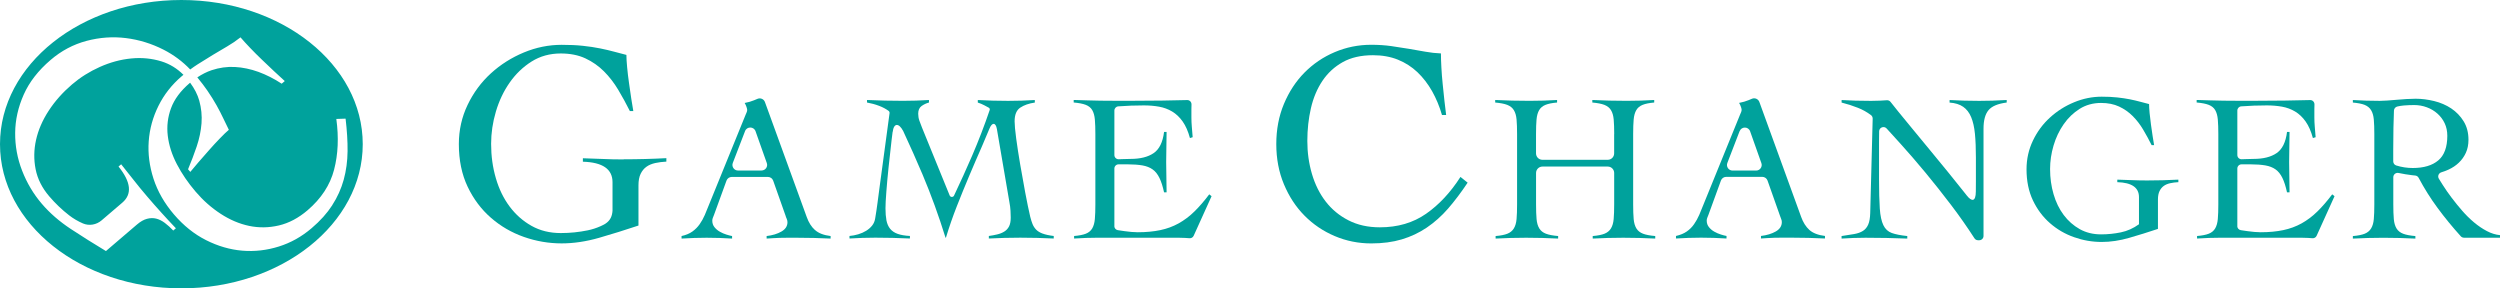
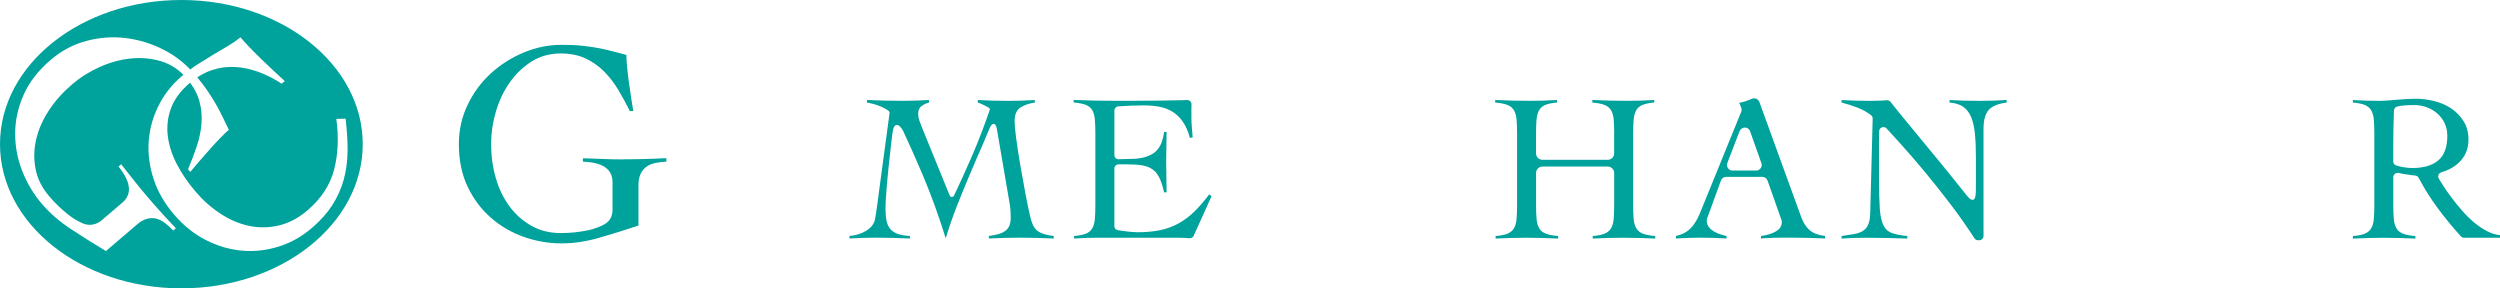
<svg xmlns="http://www.w3.org/2000/svg" id="_レイヤー_2" data-name="レイヤー 2" viewBox="0 0 731.24 84.33">
  <defs>
    <style>
      .cls-1 {
        fill: #00a29c;
        stroke-width: 0px;
      }
    </style>
  </defs>
  <g id="Layer_1" data-name="Layer 1">
    <g>
      <path class="cls-1" d="M325.93,66.11c0,.6.43,1.11,1.02,1.21.11.02.22.03.33.05.53.08,1.11.16,1.72.25s1.25.15,1.91.22c.66.06,1.27.09,1.85.09,2.46,0,4.67-.21,6.62-.62,1.95-.41,3.74-1.07,5.36-1.97,1.62-.9,3.15-2.05,4.59-3.45,1.44-1.4,2.89-3.08,4.37-5.05l.68.55-5.24,11.58c-.22.48-.71.76-1.24.71-.42-.04-.85-.07-1.28-.09-.74-.04-1.46-.06-2.16-.06h-23.15c-1.19,0-2.38.02-3.57.06-1.19.04-2.38.1-3.57.18v-.74c1.48-.12,2.63-.35,3.45-.68.82-.33,1.44-.84,1.85-1.54.41-.7.67-1.61.77-2.74.1-1.13.15-2.56.15-4.28v-20.57c0-1.72-.05-3.15-.15-4.28-.1-1.13-.36-2.04-.77-2.74-.41-.7-1.05-1.21-1.91-1.54-.86-.33-2.03-.55-3.51-.68v-.74c1.4.04,2.72.08,3.97.12,1.25.04,2.55.07,3.88.09,1.33.02,2.75.03,4.25.03h5.08c2.87,0,5.75-.02,8.62-.06,2.44-.03,4.9-.08,7.4-.15.72-.02,1.29.58,1.26,1.31,0,0,0,0,0,.01-.02.45-.03.88-.03,1.29v2.46c0,.9.04,1.82.12,2.74.08.92.16,1.94.25,3.05l-.8.25c-.53-1.97-1.24-3.58-2.12-4.83-.88-1.25-1.91-2.23-3.08-2.93-1.17-.7-2.45-1.17-3.85-1.42-1.4-.25-2.87-.37-4.43-.37-2.5,0-4.99.09-7.49.28-.64.05-1.13.59-1.13,1.23v13.02c0,.7.58,1.24,1.27,1.22.37-.01.74-.02,1.1-.04.76-.04,1.55-.06,2.37-.06,2.83,0,5.08-.56,6.74-1.69s2.68-3.19,3.05-6.19h.74c0,1.48-.02,2.96-.06,4.43-.04,1.48-.06,2.94-.06,4.37s.02,2.96.06,4.43c.04,1.48.06,2.96.06,4.43h-.74c-.37-1.72-.82-3.13-1.35-4.22-.53-1.09-1.2-1.92-2-2.49-.8-.57-1.8-.96-2.99-1.17-1.19-.2-2.61-.31-4.25-.31h-2.72c-.68,0-1.22.55-1.22,1.22v16.79Z" />
-       <path class="cls-1" d="M421.78,33.66c-.73-2.53-1.7-4.85-2.9-6.99-1.21-2.13-2.64-3.98-4.29-5.56-1.66-1.57-3.56-2.79-5.72-3.66-2.16-.87-4.59-1.3-7.28-1.3-3.48,0-6.43.67-8.84,2.02-2.41,1.35-4.39,3.17-5.94,5.47-1.54,2.3-2.67,4.97-3.37,8-.7,3.03-1.05,6.23-1.05,9.6s.45,6.58,1.35,9.64c.9,3.06,2.23,5.74,4,8.04,1.77,2.3,3.98,4.14,6.65,5.51,2.67,1.38,5.74,2.06,9.22,2.06,5.22,0,9.72-1.32,13.51-3.96,3.79-2.64,7.14-6.23,10.06-10.78l2.1,1.68c-1.91,2.86-3.82,5.39-5.72,7.58-1.91,2.19-3.99,4.04-6.23,5.56-2.25,1.52-4.69,2.67-7.32,3.45-2.64.79-5.61,1.18-8.92,1.18-3.76,0-7.32-.72-10.69-2.15s-6.31-3.42-8.84-5.98c-2.53-2.55-4.53-5.61-6.02-9.18-1.49-3.56-2.23-7.48-2.23-11.74s.74-8.18,2.23-11.74c1.49-3.56,3.49-6.62,6.02-9.18,2.53-2.55,5.47-4.55,8.84-5.98,3.37-1.43,6.93-2.15,10.69-2.15,2.08,0,4.01.13,5.81.38,1.8.25,3.52.52,5.18.8,1.65.28,3.25.56,4.8.84,1.54.28,3.07.45,4.59.51,0,1.18.04,2.55.13,4.12.08,1.57.21,3.19.38,4.84.17,1.66.34,3.28.51,4.88.17,1.6.34,2.99.5,4.17h-1.18Z" />
      <path class="cls-1" d="M472.15,39.23c0-1.72-.05-3.15-.15-4.28-.1-1.13-.37-2.04-.8-2.74-.43-.7-1.08-1.21-1.94-1.54-.86-.33-2.03-.55-3.51-.68v-.74c1.72.08,3.4.14,5.02.18,1.62.04,3.29.06,5.02.06,1.35,0,2.71-.02,4.06-.06s2.69-.1,4-.18v.74c-1.44.12-2.57.35-3.39.68-.82.33-1.44.84-1.85,1.54-.41.7-.67,1.61-.77,2.74-.1,1.13-.15,2.56-.15,4.28v20.57c0,1.72.05,3.15.15,4.28.1,1.13.37,2.04.8,2.74.43.7,1.08,1.21,1.94,1.54.86.33,2.05.55,3.57.68v.74c-1.56-.08-3.12-.14-4.68-.18-1.56-.04-3.12-.06-4.68-.06s-3.02.02-4.5.06c-1.48.04-2.96.1-4.43.18v-.74c1.48-.12,2.63-.35,3.45-.68.82-.33,1.45-.84,1.88-1.54.43-.7.7-1.61.8-2.74.1-1.13.15-2.56.15-4.28v-9.21c0-1.03-.84-1.87-1.87-1.87h-19.11c-1.03,0-1.87.84-1.87,1.87v9.21c0,1.72.05,3.15.15,4.28.1,1.13.37,2.04.8,2.74.43.7,1.08,1.21,1.94,1.54.86.33,2.05.55,3.57.68v.74c-1.56-.08-3.12-.14-4.68-.18-1.56-.04-3.12-.06-4.68-.06s-3.02.02-4.5.06c-1.48.04-2.96.1-4.43.18v-.74c1.48-.12,2.63-.35,3.45-.68.82-.33,1.45-.84,1.88-1.54.43-.7.7-1.61.8-2.74.1-1.13.15-2.56.15-4.28v-20.57c0-1.72-.05-3.15-.15-4.28-.1-1.13-.37-2.04-.8-2.74-.43-.7-1.08-1.21-1.94-1.54-.86-.33-2.03-.55-3.51-.68v-.74c1.72.08,3.4.14,5.02.18,1.62.04,3.29.06,5.02.06,1.35,0,2.71-.02,4.06-.06s2.69-.1,4-.18v.74c-1.44.12-2.57.35-3.39.68-.82.33-1.44.84-1.85,1.54-.41.7-.67,1.61-.77,2.74-.1,1.13-.15,2.56-.15,4.28v5.64c0,1.03.84,1.87,1.87,1.87h19.11c1.03,0,1.87-.84,1.87-1.87v-5.64Z" />
-       <path class="cls-1" d="M629.33,42.43c-.78-1.56-1.61-3.08-2.49-4.56-.88-1.48-1.9-2.79-3.05-3.94-1.15-1.15-2.47-2.07-3.97-2.77-1.5-.7-3.25-1.05-5.27-1.05-2.34,0-4.42.58-6.25,1.72-1.83,1.15-3.39,2.65-4.68,4.5-1.29,1.85-2.28,3.92-2.96,6.22-.68,2.3-1.02,4.6-1.02,6.9,0,2.59.34,5.04,1.02,7.36.68,2.32,1.66,4.34,2.96,6.07,1.29,1.72,2.85,3.1,4.68,4.13,1.83,1.03,3.91,1.54,6.25,1.54,1.97,0,3.9-.2,5.79-.59,1.89-.39,3.65-1.18,5.3-2.37v-7.94c0-2.79-2.11-4.25-6.34-4.37v-.74c1.56.04,3,.09,4.31.15,1.31.06,2.79.09,4.43.09,1.52,0,3.04-.02,4.56-.06,1.52-.04,3.04-.1,4.56-.18v.74c-.86.04-1.66.14-2.4.31-.74.16-1.37.43-1.88.8-.51.37-.92.87-1.23,1.51-.31.64-.46,1.45-.46,2.43v8.62c-2.83.95-5.63,1.82-8.41,2.62-2.77.8-5.45,1.2-8.04,1.2-2.75,0-5.44-.46-8.07-1.39-2.63-.92-4.98-2.29-7.05-4.1-2.07-1.81-3.74-4.02-4.99-6.65-1.25-2.63-1.88-5.67-1.88-9.11,0-3,.63-5.8,1.88-8.41,1.25-2.61,2.91-4.85,4.99-6.74,2.07-1.89,4.42-3.38,7.05-4.46,2.63-1.09,5.32-1.63,8.07-1.63,1.68,0,3.2.07,4.56.22,1.35.15,2.59.33,3.69.55s2.11.46,3.02.71c.9.25,1.76.47,2.59.68,0,.66.05,1.53.15,2.62.1,1.09.24,2.22.4,3.39.16,1.17.33,2.3.49,3.39.16,1.09.31,1.96.43,2.62h-.74Z" />
      <path class="cls-1" d="M731.24,69.53h-10.52c-.36,0-.71-.15-.95-.42-2.44-2.7-4.71-5.46-6.79-8.29-2.06-2.78-3.9-5.72-5.54-8.81-.21-.39-.6-.64-1.03-.67-.26-.02-.55-.05-.87-.09-.64-.08-1.29-.17-1.97-.28-.68-.1-1.33-.22-1.97-.37,0,0-.01,0-.02,0-.79-.18-1.55.42-1.55,1.23v7.98c0,1.72.05,3.15.15,4.28.1,1.13.37,2.04.8,2.74.43.7,1.08,1.21,1.94,1.54.86.33,2.05.55,3.57.68v.74c-1.56-.08-3.12-.14-4.68-.18-1.56-.04-3.12-.06-4.68-.06s-3.02.02-4.5.06c-1.48.04-2.96.1-4.43.18v-.74c1.48-.12,2.63-.35,3.45-.68.82-.33,1.45-.84,1.88-1.54.43-.7.7-1.61.8-2.74.1-1.13.15-2.56.15-4.28v-20.57c0-1.72-.05-3.15-.15-4.28-.1-1.13-.37-2.04-.8-2.74-.43-.7-1.06-1.21-1.88-1.54-.82-.33-1.97-.55-3.45-.68v-.74c1.31.08,2.63.14,3.94.18,1.31.04,2.63.06,3.94.06.57,0,1.29-.03,2.16-.09.86-.06,1.78-.13,2.74-.22.96-.08,1.94-.15,2.93-.22.99-.06,1.87-.09,2.65-.09,1.76,0,3.57.23,5.42.68,1.85.45,3.51,1.17,4.99,2.15,1.48.99,2.69,2.24,3.63,3.76.94,1.52,1.42,3.33,1.42,5.42,0,1.44-.26,2.71-.77,3.82-.51,1.11-1.2,2.07-2.06,2.89-.86.82-1.88,1.5-3.05,2.03-.67.3-1.35.56-2.05.77-.8.24-1.17,1.15-.74,1.86.36.58.74,1.2,1.16,1.86.78,1.23,1.65,2.48,2.62,3.76.96,1.27,1.99,2.54,3.08,3.79,1.09,1.25,2.24,2.38,3.45,3.39,1.21,1.01,2.45,1.85,3.73,2.52,1.27.68,2.57,1.08,3.88,1.2v.74ZM700.01,47.19c0,.54.34,1.04.85,1.2,1.58.5,3.21.75,4.87.75,3.2,0,5.69-.74,7.45-2.22,1.76-1.48,2.65-3.88,2.65-7.2,0-1.35-.26-2.58-.77-3.66-.51-1.09-1.22-2.03-2.12-2.83-.9-.8-1.94-1.42-3.11-1.85-1.17-.43-2.39-.65-3.66-.65-1.03,0-2.03.04-3.02.12-.65.06-1.3.15-1.93.3-.56.13-.98.61-1,1.19-.06,1.66-.11,3.34-.15,5.04-.04,2.01-.06,4.19-.06,6.53v3.28Z" />
      <path class="cls-1" d="M304.97,68.33c-.82-.31-1.46-.7-1.91-1.17-.45-.47-.8-1.02-1.05-1.63-.25-.62-.47-1.33-.68-2.16-.45-1.93-.93-4.27-1.45-7.02-.51-2.75-1.01-5.5-1.48-8.25-.47-2.75-.86-5.29-1.17-7.6-.31-2.32-.46-3.99-.46-5.02,0-1.93.55-3.26,1.66-4,1.11-.74,2.52-1.23,4.25-1.48v-.74c-1.31.08-2.62.14-3.91.18-1.29.04-2.6.06-3.91.06-1.48,0-2.96-.02-4.43-.06-1.48-.04-2.96-.1-4.43-.18v.74c.66.21,1.29.47,1.91.8l1.3.7c.24.13.36.42.27.68-1.55,4.57-3.27,9.02-5.14,13.37-1.68,3.9-3.45,7.78-5.29,11.66-.26.54-1.05.52-1.28-.04l-8.09-19.85c-.29-.7-.54-1.38-.77-2.03-.23-.66-.34-1.33-.34-2.03,0-1.03.33-1.77.99-2.25.66-.47,1.38-.81,2.16-1.02v-.74c-1.27.08-2.54.14-3.79.18-1.25.04-2.52.06-3.79.06-1.77,0-3.52-.02-5.27-.06-1.75-.04-3.5-.1-5.27-.18v.74c1.19.21,2.38.53,3.57.98,1.04.4,1.96.89,2.75,1.47.2.15.3.41.27.66l-2.9,21.51c-.21,1.56-.41,3.13-.62,4.71-.21,1.58-.43,3.09-.68,4.53-.12.82-.42,1.53-.89,2.12-.47.6-1.06,1.11-1.76,1.54-.7.43-1.47.77-2.31,1.02-.84.25-1.69.41-2.56.49v.74c1.27-.08,2.53-.14,3.79-.18,1.25-.04,2.51-.06,3.79-.06,1.72,0,3.41.02,5.05.06,1.64.04,3.33.1,5.05.18v-.74c-1.48-.08-2.68-.29-3.6-.62-.92-.33-1.65-.82-2.19-1.48-.53-.66-.89-1.48-1.08-2.46-.18-.99-.28-2.16-.28-3.51,0-1.07.08-2.68.25-4.83.16-2.16.38-4.54.65-7.14.27-2.61.56-5.29.89-8.04.1-.85.2-1.67.31-2.48v.21c.29-2.73,1.78-2.81,3.08-.34,1.98,4.27,3.9,8.54,5.7,12.81,2.48,5.89,4.71,12.02,6.68,18.38h.12c.94-3.12,2-6.17,3.17-9.15,1.17-2.98,2.37-5.92,3.6-8.84,1.23-2.91,2.48-5.82,3.76-8.71.72-1.63,1.41-3.27,2.08-4.92.03-.06.07-.14.12-.28.76-1.89,1.84-1.88,2.18.14l3.61,21.1c.21,1.07.33,2.01.37,2.83.04.82.06,1.48.06,1.97,0,1.07-.16,1.92-.49,2.56-.33.64-.79,1.14-1.39,1.51-.6.37-1.28.65-2.06.83-.78.19-1.6.34-2.46.46v.74c1.56-.08,3.09-.14,4.59-.18,1.5-.04,3.03-.06,4.59-.06,1.64,0,3.27.02,4.9.06,1.62.04,3.25.1,4.9.18v-.74c-1.35-.16-2.44-.4-3.26-.71Z" />
      <path class="cls-1" d="M504.9,51.73c-.68,0-1.3.43-1.53,1.07l-3.67,10.07c-.12.33-.24.62-.34.86-.1.25-.15.51-.15.8,0,.74.22,1.38.65,1.91.43.53.95.98,1.57,1.32.62.35,1.25.63,1.91.83.66.21,1.21.35,1.66.43v.74c-1.23-.08-2.46-.14-3.69-.18-1.23-.04-2.48-.06-3.76-.06s-2.43.02-3.6.06c-1.17.04-2.41.1-3.73.18v-.74c1.27-.29,2.33-.73,3.17-1.32.84-.59,1.55-1.3,2.12-2.13.57-.82,1.08-1.72,1.51-2.71.43-.98.85-2.01,1.26-3.08l10.65-26.17c.12-.29.24-.55.34-.8.1-.25.15-.47.15-.68s-.07-.51-.22-.92c-.14-.41-.32-.78-.52-1.11,1.07-.21,1.99-.47,2.77-.8.32-.14.66-.28,1.01-.42.85-.35,1.83.08,2.15.95l12.23,33.64c.57,1.6,1.38,2.86,2.4,3.79,1.03.92,2.55,1.51,4.56,1.76v.74c-1.64-.08-3.25-.14-4.83-.18-1.58-.04-3.23-.06-4.96-.06h-2.89c-.82,0-1.56,0-2.22.03-.66.02-1.28.05-1.88.09-.6.04-1.24.08-1.94.12v-.74c1.72-.2,3.17-.65,4.34-1.32,1.17-.68,1.76-1.59,1.76-2.74,0-.33-.07-.66-.22-.98-.14-.33-.26-.64-.34-.92l-3.62-10.24c-.23-.65-.85-1.09-1.54-1.09h-10.58ZM508.83,38.35l-3.59,9.32c-.41,1.07.38,2.22,1.52,2.22h6.9c1.13,0,1.91-1.11,1.54-2.17l-3.3-9.32c-.51-1.43-2.51-1.45-3.06-.04Z" />
      <path class="cls-1" d="M582.92,29.44c-1.35.04-2.69.06-4,.06-1.44,0-2.88-.02-4.34-.06-1.46-.04-2.9-.1-4.34-.18v.74c1.64.12,2.97.53,3.97,1.23,1.01.7,1.79,1.7,2.34,3.02s.92,2.95,1.11,4.9c.19,1.95.28,4.24.28,6.87v7.14c0,.97-.01,1.92-.02,2.88-.01,3-1.19,3.04-2.74,1.03-.25-.32-.5-.64-.78-.99-1.42-1.79-2.97-3.71-4.65-5.79-1.68-2.07-3.43-4.2-5.23-6.37-1.81-2.18-3.5-4.23-5.08-6.16-1.58-1.93-2.99-3.64-4.22-5.14-.96-1.17-1.71-2.1-2.24-2.81-.26-.34-.67-.52-1.1-.49-.66.05-1.31.09-1.95.12-.86.04-1.75.06-2.65.06-1.72,0-3.23-.02-4.53-.06-1.29-.04-2.66-.1-4.09-.18v.74c1.64.41,3.24.92,4.8,1.54,1.36.54,2.63,1.25,3.8,2.13.32.24.5.64.49,1.04l-.72,27.62c-.04,1.44-.24,2.56-.59,3.36-.35.8-.86,1.42-1.54,1.85-.68.43-1.54.74-2.59.92-1.05.18-2.27.38-3.66.58v.74c1.19-.08,2.36-.14,3.51-.18,1.15-.04,2.32-.06,3.51-.06,2.09,0,4.13.02,6.1.06,1.97.04,4,.1,6.1.18v-.74c-1.93-.2-3.44-.5-4.53-.89-1.09-.39-1.91-1.15-2.46-2.28-.55-1.13-.9-2.75-1.05-4.87-.14-2.11-.22-5-.22-8.65v-10.78c0-1.07,0-2.11.03-3.14,0-.01,0-.02,0-.03.02-1.13,1.42-1.66,2.19-.82,1.29,1.41,2.67,2.94,4.16,4.58,2.32,2.57,4.72,5.35,7.21,8.35,2.48,3,4.99,6.16,7.51,9.48,2.39,3.15,4.66,6.38,6.81,9.71.23.36.62.57,1.05.57h.34c.7,0,1.26-.56,1.26-1.26v-31.38c0-2.42.48-4.22,1.45-5.39.96-1.17,2.74-1.92,5.33-2.25v-.74c-1.31.08-2.65.14-4,.18Z" />
-       <path class="cls-1" d="M654.39,66.11c0,.6.43,1.11,1.02,1.21.11.02.22.03.33.05.53.08,1.11.16,1.72.25s1.25.15,1.91.22c.66.06,1.27.09,1.85.09,2.46,0,4.67-.21,6.62-.62,1.95-.41,3.74-1.07,5.36-1.97,1.62-.9,3.15-2.05,4.59-3.45,1.44-1.4,2.89-3.08,4.37-5.05l.68.55-5.24,11.58c-.22.48-.71.76-1.24.71-.42-.04-.85-.07-1.28-.09-.74-.04-1.46-.06-2.16-.06h-23.15c-1.19,0-2.38.02-3.57.06-1.19.04-2.38.1-3.57.18v-.74c1.48-.12,2.63-.35,3.45-.68.82-.33,1.44-.84,1.85-1.54.41-.7.67-1.61.77-2.74.1-1.13.15-2.56.15-4.28v-20.57c0-1.72-.05-3.15-.15-4.28-.1-1.13-.36-2.04-.77-2.74-.41-.7-1.05-1.21-1.91-1.54-.86-.33-2.03-.55-3.51-.68v-.74c1.4.04,2.72.08,3.97.12,1.25.04,2.55.07,3.88.09,1.33.02,2.75.03,4.25.03h5.08c2.87,0,5.75-.02,8.62-.06,2.44-.03,4.9-.08,7.4-.15.72-.02,1.29.58,1.26,1.31,0,0,0,0,0,.01-.02.45-.03.88-.03,1.29v2.46c0,.9.04,1.82.12,2.74.08.92.16,1.94.25,3.05l-.8.25c-.53-1.97-1.24-3.58-2.12-4.83-.88-1.25-1.91-2.23-3.08-2.93-1.17-.7-2.45-1.17-3.85-1.42-1.4-.25-2.87-.37-4.43-.37-2.5,0-4.99.09-7.49.28-.64.05-1.13.59-1.13,1.23v13.02c0,.7.58,1.24,1.27,1.22.37-.01.74-.02,1.1-.04.76-.04,1.55-.06,2.37-.06,2.83,0,5.08-.56,6.74-1.69,1.66-1.13,2.68-3.19,3.05-6.19h.74c0,1.48-.02,2.96-.06,4.43-.04,1.48-.06,2.94-.06,4.37s.02,2.96.06,4.43c.04,1.48.06,2.96.06,4.43h-.74c-.37-1.72-.82-3.13-1.35-4.22-.53-1.09-1.2-1.92-2-2.49-.8-.57-1.8-.96-2.99-1.17-1.19-.2-2.61-.31-4.25-.31h-2.72c-.68,0-1.22.55-1.22,1.22v16.79Z" />
      <g>
        <path class="cls-1" d="M182.44,46.63c-2.25,0-4.27-.04-6.06-.13-1.8-.08-3.76-.15-5.89-.21v1.01c5.78.17,8.67,2.16,8.67,5.98v8.35c-.11,1.51-.56,2.82-2.14,3.84-.45.25-.89.49-1.35.69,0,0,0,0,0,0-1.21.54-2.45.94-3.74,1.21-2.58.53-5.22.8-7.91.8-3.2,0-6.05-.7-8.54-2.1-2.5-1.4-4.63-3.28-6.4-5.64-1.77-2.36-3.12-5.12-4.04-8.29-.93-3.17-1.39-6.52-1.39-10.06,0-3.14.46-6.28,1.39-9.43.93-3.14,2.27-5.98,4.04-8.5,1.77-2.53,3.9-4.57,6.4-6.15,2.5-1.57,5.35-2.36,8.54-2.36,2.75,0,5.15.48,7.2,1.43,2.05.96,3.86,2.22,5.43,3.79,1.57,1.57,2.96,3.37,4.17,5.39,1.21,2.02,2.34,4.1,3.41,6.23h1.01c-.17-.9-.37-2.09-.59-3.58-.23-1.49-.45-3.03-.67-4.63-.23-1.6-.41-3.14-.55-4.63-.14-1.49-.21-2.68-.21-3.58-1.12-.28-2.3-.59-3.54-.93-1.24-.34-2.61-.66-4.13-.97-1.52-.31-3.2-.56-5.05-.76-1.85-.2-3.93-.29-6.23-.29-3.76,0-7.44.74-11.03,2.23-3.59,1.49-6.81,3.52-9.64,6.1-2.83,2.58-5.11,5.65-6.82,9.22-1.71,3.56-2.57,7.39-2.57,11.49,0,4.71.86,8.87,2.57,12.46,1.71,3.59,3.98,6.62,6.82,9.09,2.83,2.47,6.05,4.34,9.64,5.6,3.59,1.26,7.27,1.89,11.03,1.89,3.54,0,7.2-.55,10.99-1.64,3.79-1.09,7.62-2.29,11.49-3.58v-11.79c0-1.35.21-2.46.63-3.33.42-.87.98-1.56,1.68-2.06.7-.51,1.56-.87,2.57-1.1,1.01-.22,2.1-.36,3.28-.42v-1.01c-2.08.11-4.15.2-6.23.25-2.08.06-4.15.08-6.23.08Z" />
-         <path class="cls-1" d="M238.37,67.28c-1.03-.92-1.83-2.19-2.4-3.79l-12.23-33.64c-.32-.87-1.29-1.3-2.15-.95-.35.14-.69.28-1.01.42-.78.33-1.7.6-2.77.8.2.33.38.7.52,1.11.14.41.22.72.22.92s-.05.43-.15.68c-.1.25-.22.51-.34.8l-10.65,26.17c-.41,1.07-.83,2.09-1.26,3.08-.43.99-.93,1.89-1.51,2.71-.58.82-1.28,1.53-2.12,2.13-.84.6-1.9,1.04-3.17,1.32v.74c1.31-.08,2.56-.14,3.73-.18,1.17-.04,2.37-.06,3.6-.06s2.53.02,3.76.06c1.23.04,2.46.1,3.69.18v-.74c-.45-.08-1.01-.22-1.66-.43-.66-.2-1.29-.48-1.91-.83-.62-.35-1.14-.79-1.57-1.32-.43-.53-.65-1.17-.65-1.91,0-.29.05-.55.15-.8.1-.25.22-.53.34-.86l3.67-10.07c.23-.64.85-1.07,1.53-1.07h10.58c.69,0,1.31.44,1.54,1.09l3.62,10.24c.08.29.19.6.34.92.14.33.22.66.22.98,0,1.15-.58,2.06-1.76,2.74-1.17.68-2.62,1.12-4.34,1.32v.74c.7-.04,1.34-.08,1.94-.12.59-.04,1.22-.07,1.88-.09.66-.02,1.4-.03,2.22-.03h2.89c1.72,0,3.38.02,4.96.06,1.58.04,3.19.1,4.83.18v-.74c-2.01-.25-3.53-.83-4.56-1.76ZM222.76,49.88h-6.9c-1.14,0-1.93-1.15-1.52-2.22l3.59-9.32c.54-1.41,2.55-1.38,3.06.04l3.3,9.32c.38,1.06-.41,2.17-1.54,2.17Z" />
      </g>
    </g>
    <path class="cls-1" d="M53.05,0C23.75,0,0,18.88,0,42.17s23.75,42.17,53.05,42.17,53.05-18.88,53.05-42.17S82.35,0,53.05,0ZM97.19,60.02c-1.5,2.33-3.52,4.58-6.06,6.74-2.88,2.46-6.07,4.25-9.58,5.35s-7.07,1.51-10.67,1.21c-3.6-.3-7.14-1.33-10.61-3.08-3.47-1.75-6.6-4.26-9.39-7.52-2.79-3.26-4.78-6.74-5.98-10.44-1.19-3.7-1.66-7.35-1.4-10.96.26-3.61,1.21-7.06,2.85-10.36s3.9-6.18,6.78-8.64c.18-.15.35-.29.53-.44-1.87-1.86-3.99-3.16-6.38-3.91-2.84-.88-5.81-1.18-8.91-.87-3.1.3-6.15,1.13-9.17,2.48-3.02,1.35-5.73,3.06-8.14,5.12-2.71,2.32-4.98,4.87-6.8,7.66-1.82,2.79-3.06,5.64-3.71,8.54-.65,2.9-.69,5.77-.13,8.6.56,2.83,1.89,5.48,3.99,7.93,1.77,2.07,3.7,3.91,5.8,5.54,1.25.97,2.61,1.76,4.07,2.39,1.81.77,3.92.39,5.42-.89l6.07-5.19c2.93-2.5,2.56-6.03-1.1-10.57l.77-.66c1.35,1.67,2.59,3.22,3.7,4.66,1.11,1.43,2.41,3.01,3.88,4.73,1.36,1.59,2.74,3.17,4.15,4.72,1.4,1.56,2.83,3.09,4.28,4.61l-.77.66c-.82-.87-1.64-1.61-2.48-2.24-.84-.63-1.68-1.04-2.52-1.25-.85-.21-1.74-.19-2.69.06-.94.25-1.93.81-2.96,1.7l-9.04,7.73c-3.53-2.12-6.96-4.28-10.28-6.46-3.32-2.19-6.14-4.64-8.46-7.35-2.47-2.88-4.39-6.12-5.78-9.7-1.39-3.58-2.07-7.27-2.03-11.06.03-3.79.87-7.52,2.5-11.19,1.63-3.67,4.25-7.05,7.87-10.14,3.14-2.69,6.64-4.54,10.49-5.57,3.85-1.02,7.7-1.3,11.54-.82,3.84.48,7.5,1.61,11,3.39,2.98,1.52,5.57,3.46,7.8,5.79.73-.54,1.45-1.04,2.17-1.5,1.54-.98,3.03-1.91,4.48-2.78,1.45-.87,2.86-1.7,4.22-2.5,1.36-.79,2.65-1.67,3.84-2.62.77.9,1.7,1.93,2.8,3.07,1.09,1.15,2.25,2.3,3.46,3.46,1.21,1.16,2.41,2.29,3.58,3.4,1.18,1.11,2.21,2.07,3.11,2.86l-.9.77c-2.21-1.45-4.48-2.6-6.79-3.45-2.32-.84-4.63-1.32-6.92-1.44-2.29-.12-4.55.2-6.78.94-1.43.48-2.83,1.2-4.19,2.1,1.11,1.35,2.08,2.63,2.92,3.84,1.06,1.55,1.97,3.01,2.73,4.37.76,1.36,1.41,2.63,1.96,3.8.55,1.17,1.09,2.27,1.61,3.32-.69.59-1.56,1.42-2.61,2.51-1.05,1.08-2.11,2.23-3.19,3.46-1.08,1.22-2.12,2.41-3.11,3.55-.99,1.15-1.78,2.08-2.36,2.8l-.66-.77c.93-2.22,1.78-4.45,2.54-6.7.76-2.25,1.22-4.49,1.4-6.73.17-2.24-.05-4.45-.66-6.65-.5-1.78-1.4-3.52-2.67-5.24-.05.04-.09.07-.14.11-2.66,2.28-4.48,4.72-5.44,7.33-.97,2.61-1.29,5.3-.96,8.07.33,2.77,1.21,5.54,2.66,8.32,1.45,2.78,3.27,5.45,5.48,8.03,2.2,2.58,4.65,4.74,7.34,6.49,2.69,1.75,5.46,2.93,8.32,3.53,2.86.6,5.76.56,8.7-.13,2.94-.69,5.74-2.18,8.4-4.45,3.99-3.42,6.58-7.37,7.75-11.87,1.17-4.5,1.39-9.44.65-14.83l2.71-.09c.41,3.44.61,6.62.58,9.54-.03,2.92-.41,5.7-1.13,8.33-.73,2.63-1.84,5.11-3.35,7.43Z" />
  </g>
</svg>